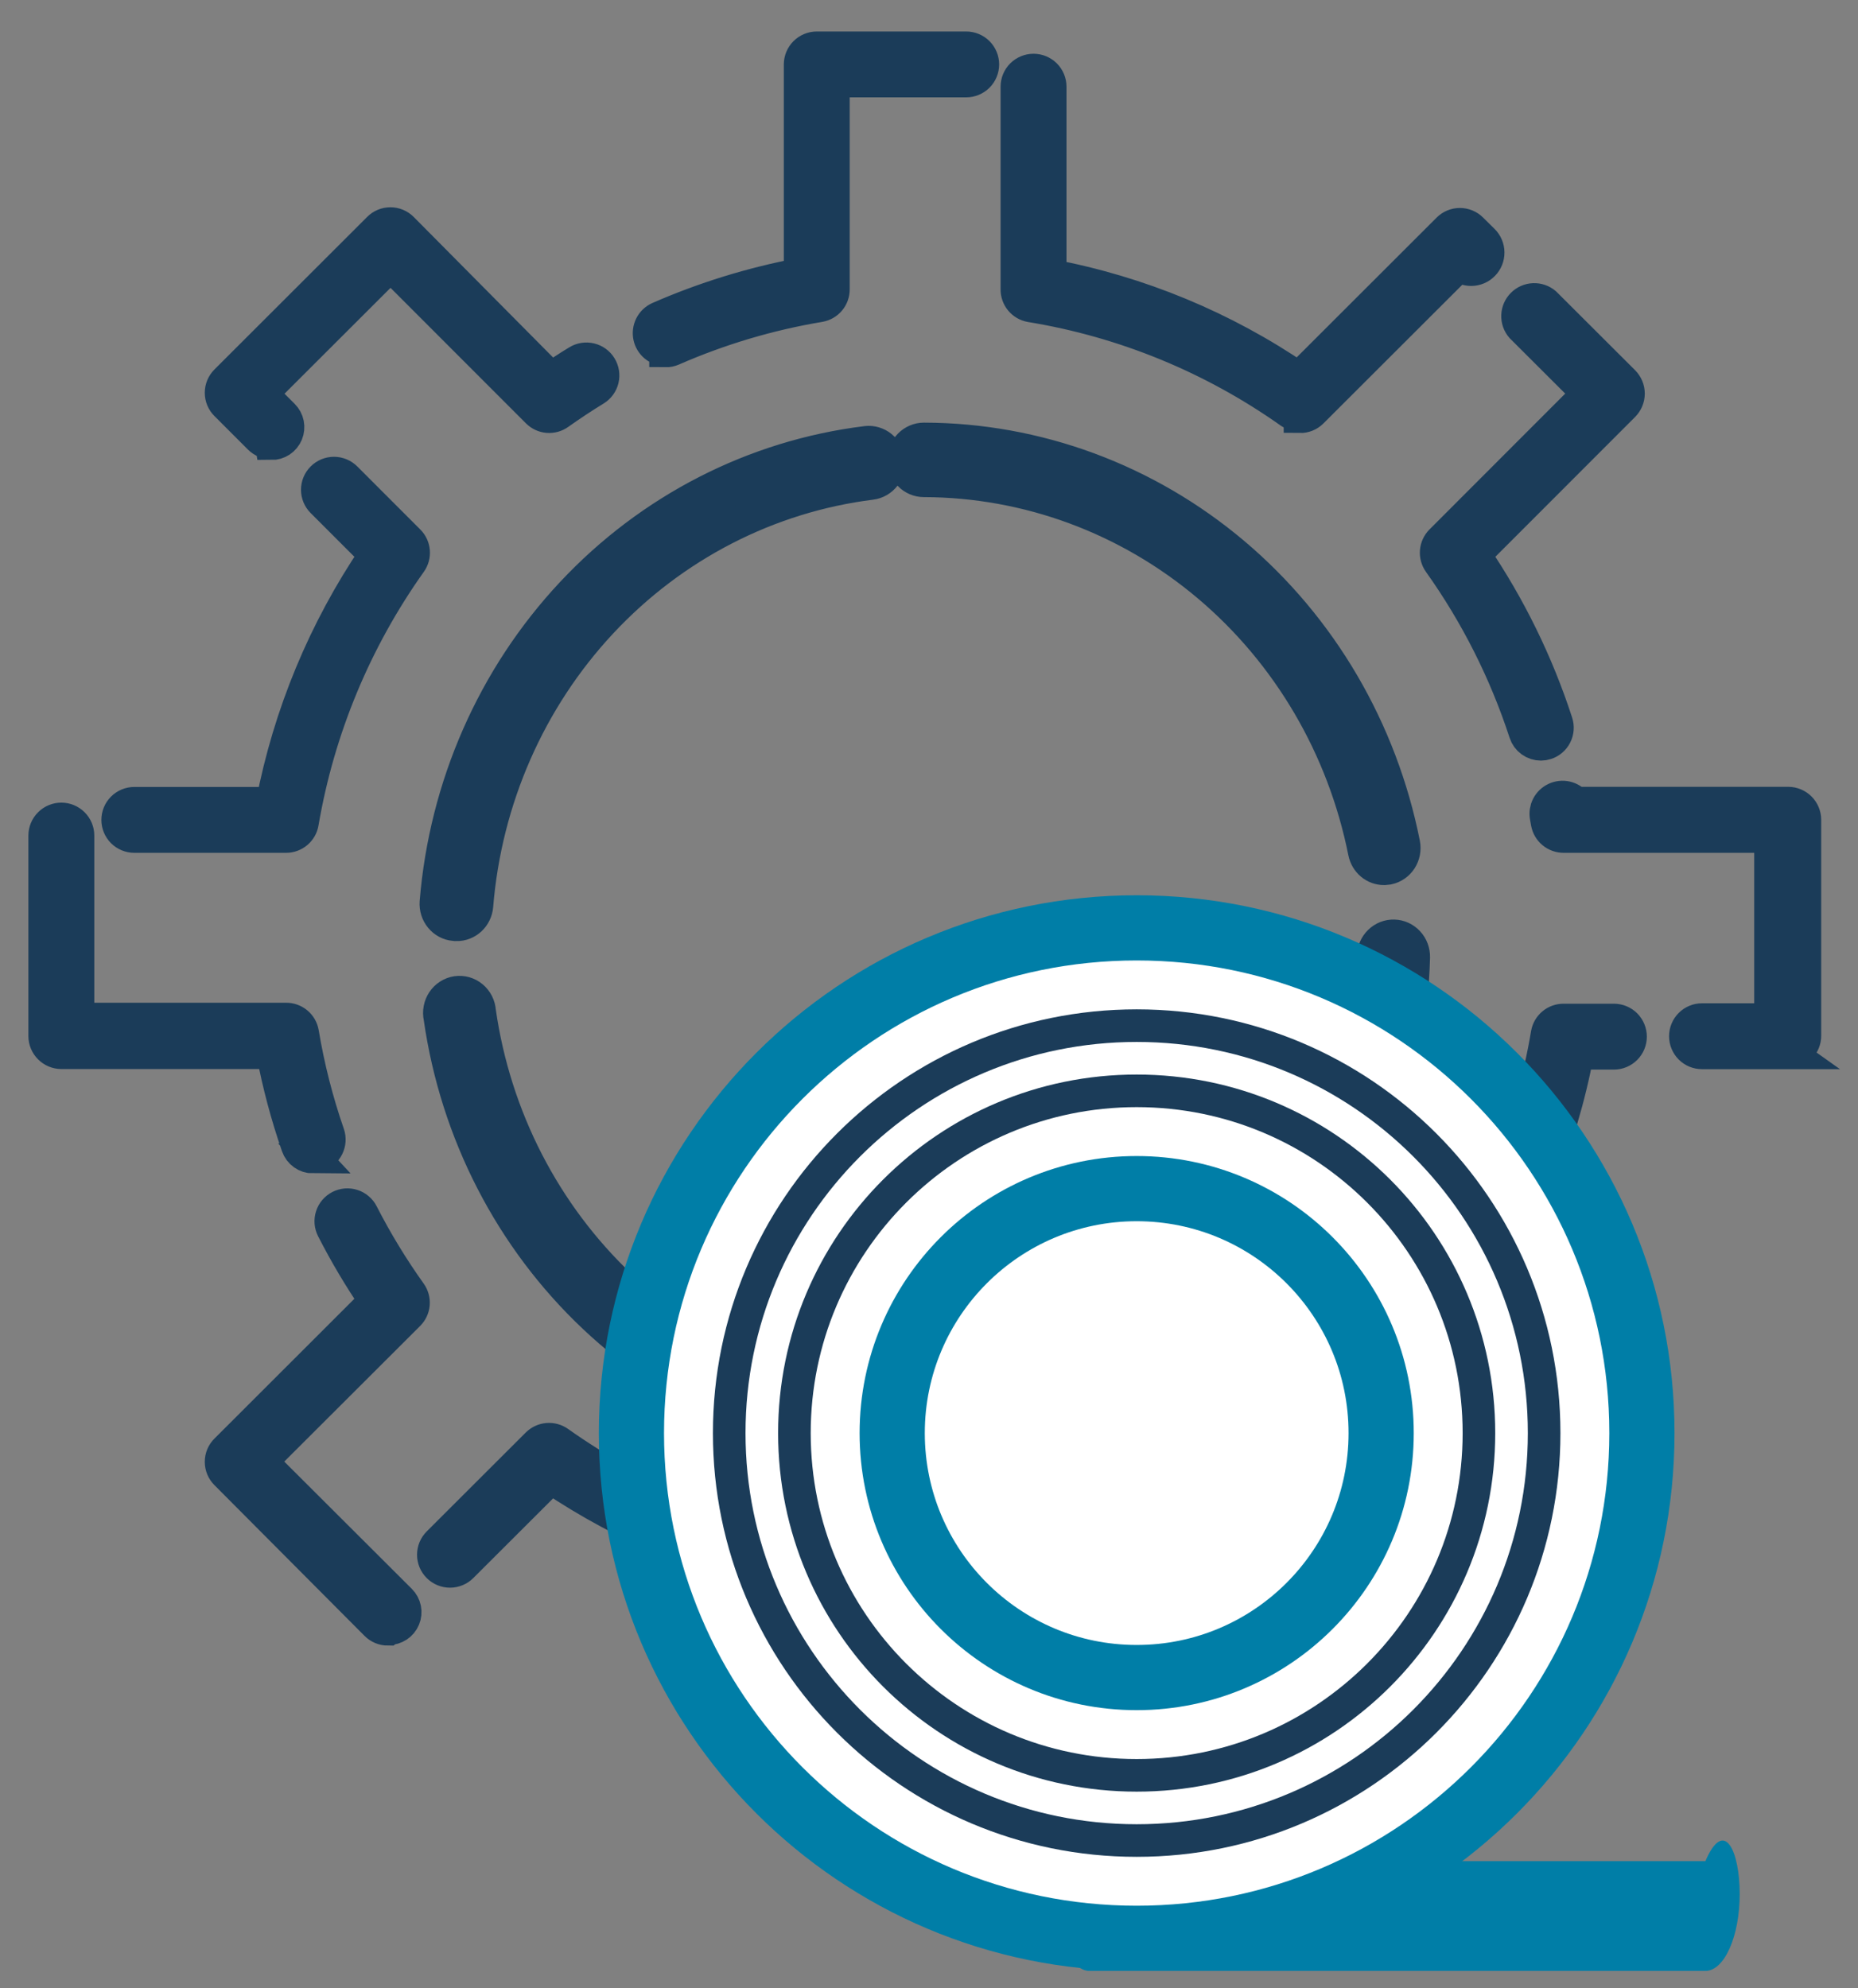
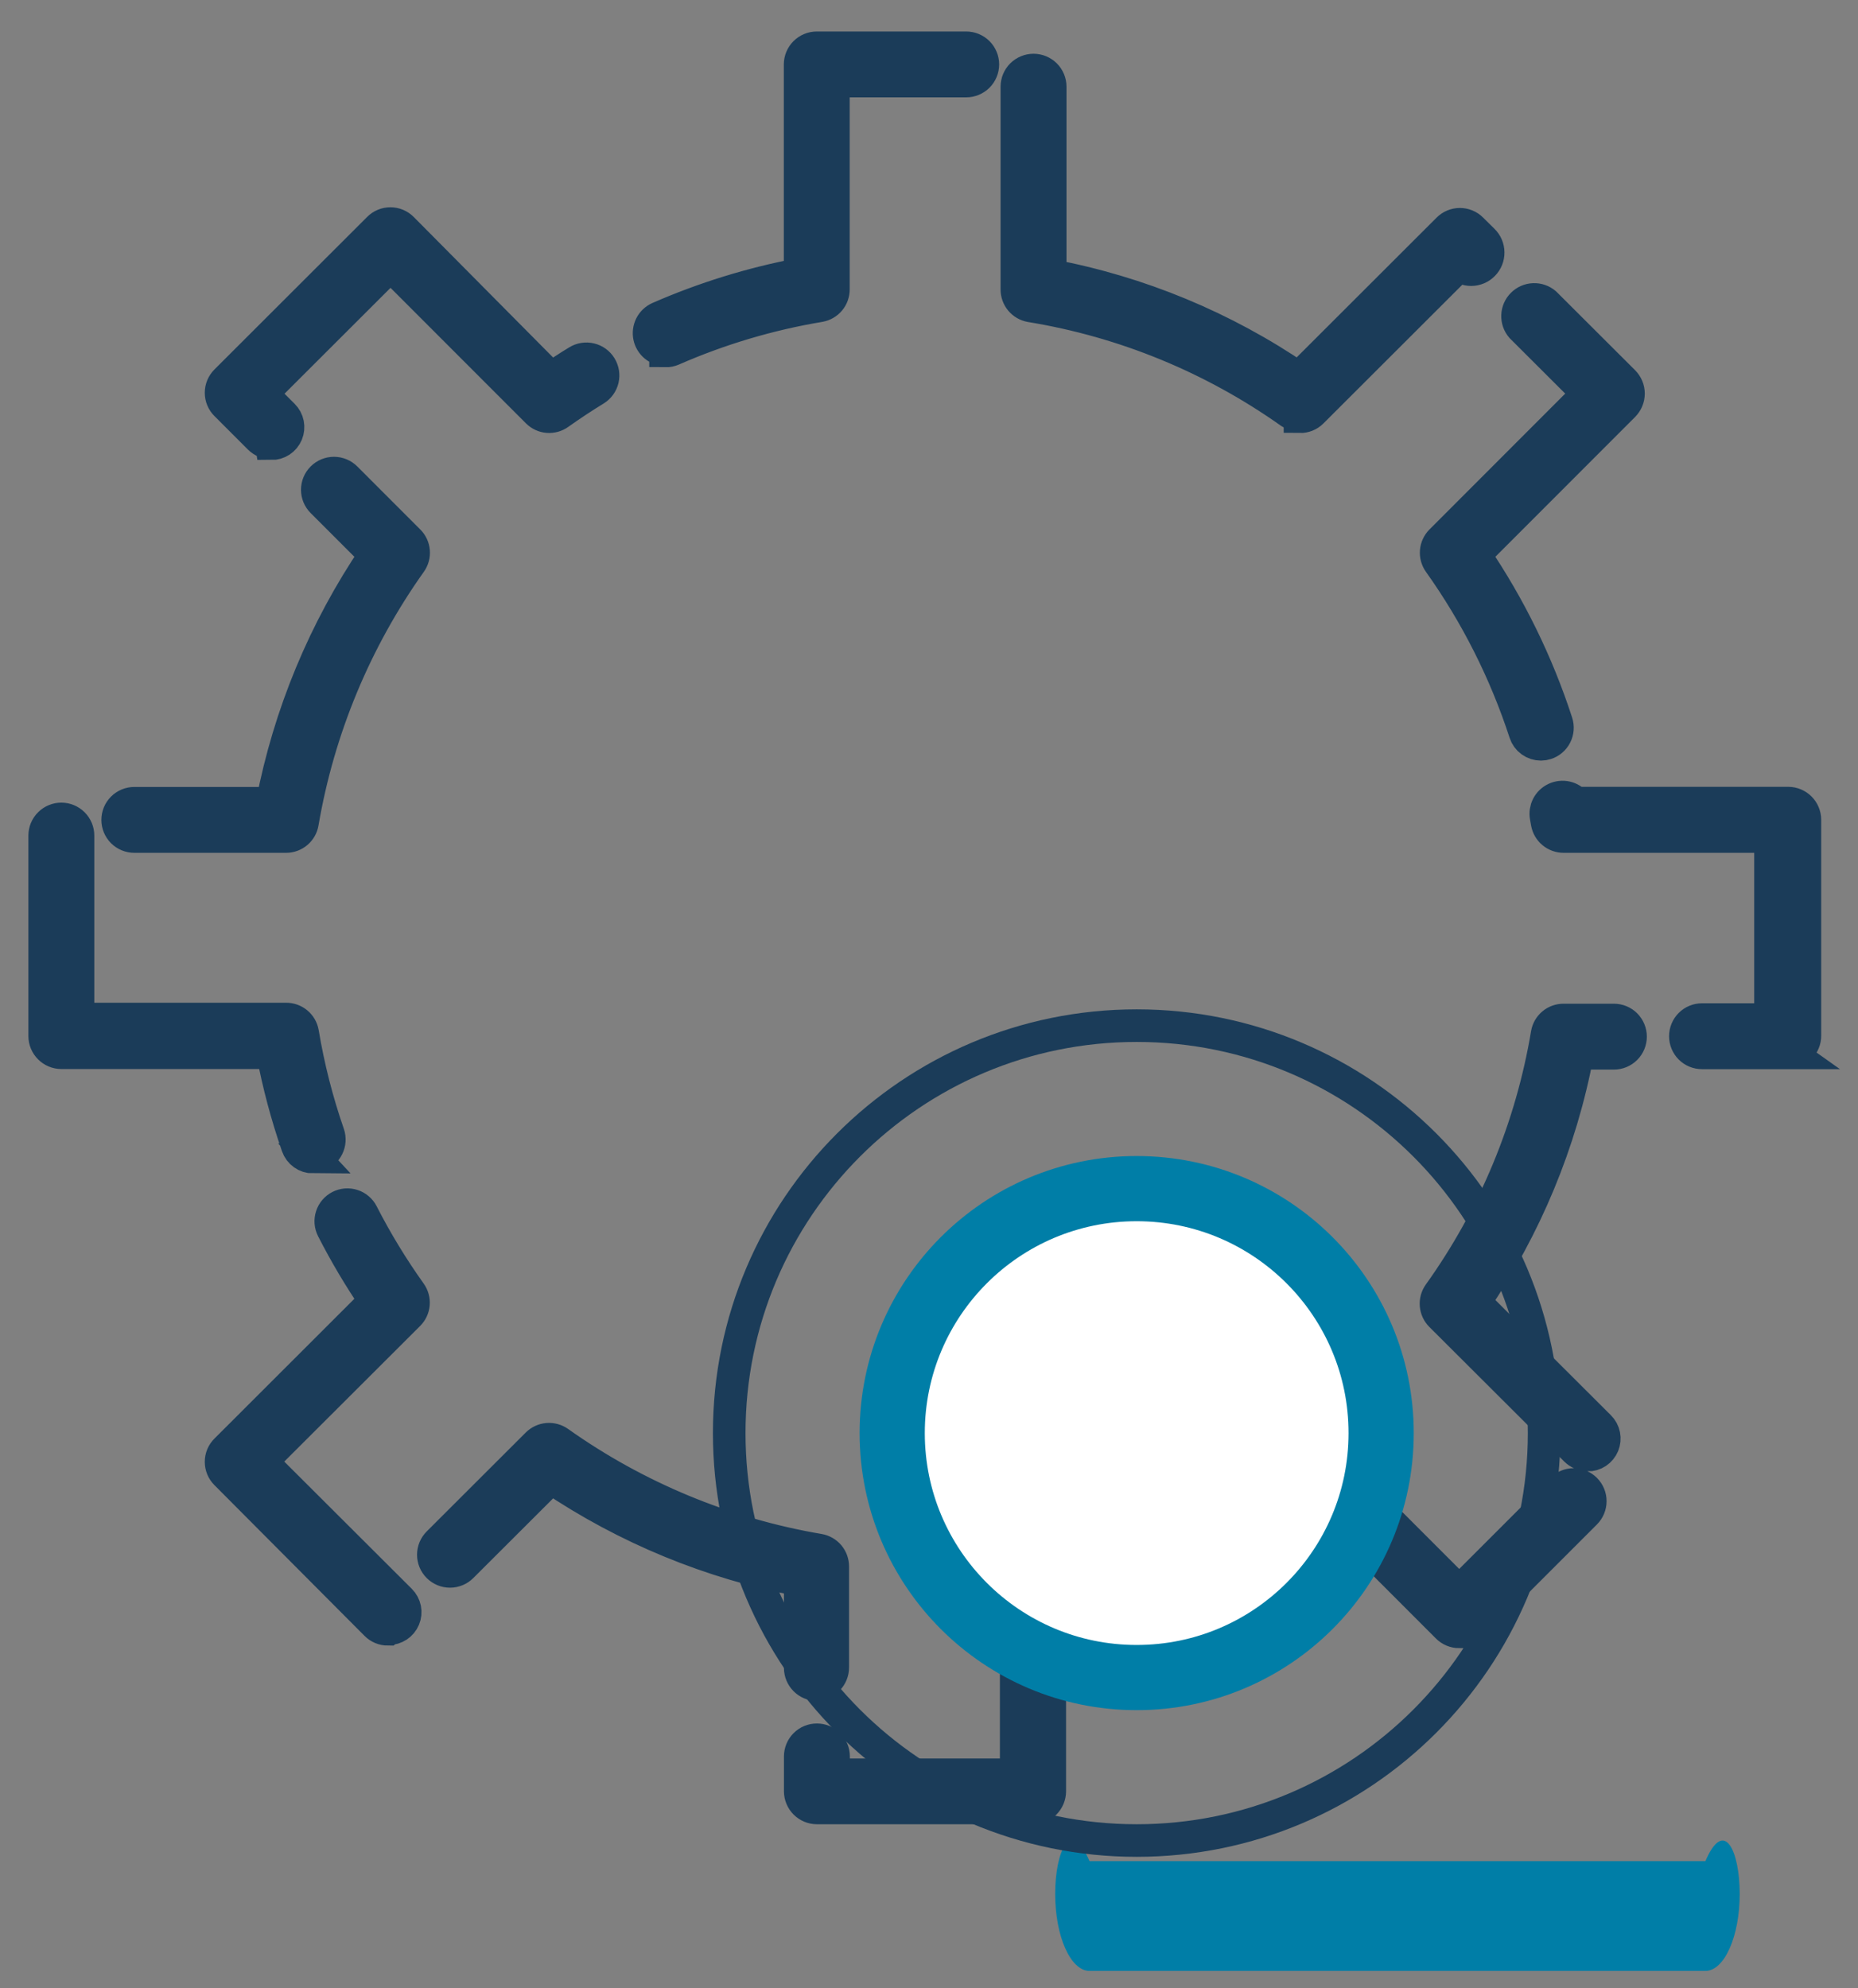
<svg xmlns="http://www.w3.org/2000/svg" width="57" height="61" viewBox="0 0 57 61" fill="none">
  <rect x="0" y="0" width="57" height="61" fill="#808080" stroke="none" />
  <path d="M32.371 58.103C32.371 56.8 32.843 55.741 33.425 57.099H52.318C52.9 55.741 53.371 56.8 53.371 58.103C53.371 59.407 52.9 60.466 52.318 60.466H33.425C32.843 60.466 32.371 59.407 32.371 58.103Z" fill="#007EA7" />
  <path d="M31.684 55.466H25.059C24.924 55.465 24.796 55.411 24.7 55.316C24.605 55.22 24.551 55.092 24.55 54.957V53.885C24.55 53.75 24.604 53.62 24.7 53.524C24.796 53.428 24.925 53.375 25.061 53.375C25.196 53.375 25.326 53.428 25.422 53.524C25.518 53.62 25.572 53.75 25.572 53.885V54.449H31.175V48.055C31.174 47.935 31.216 47.819 31.293 47.726C31.37 47.634 31.477 47.572 31.596 47.551C32.155 47.458 32.714 47.337 33.277 47.198C33.408 47.164 33.547 47.183 33.664 47.252C33.781 47.32 33.865 47.432 33.899 47.563C33.933 47.694 33.914 47.834 33.845 47.95C33.776 48.067 33.664 48.152 33.533 48.186C33.113 48.299 32.655 48.4 32.205 48.484V54.953C32.205 55.021 32.191 55.088 32.165 55.151C32.139 55.214 32.1 55.271 32.052 55.319C32.003 55.366 31.946 55.404 31.883 55.429C31.819 55.454 31.752 55.467 31.684 55.466ZM25.059 51.683C24.924 51.682 24.796 51.628 24.7 51.533C24.605 51.437 24.551 51.309 24.55 51.174V48.476C21.814 47.958 19.212 46.886 16.904 45.327L14.167 48.059C14.12 48.107 14.063 48.145 14.001 48.17C13.939 48.196 13.873 48.209 13.806 48.209C13.739 48.209 13.672 48.196 13.61 48.17C13.548 48.145 13.492 48.107 13.444 48.059C13.397 48.012 13.359 47.956 13.333 47.894C13.308 47.832 13.294 47.765 13.294 47.698C13.294 47.631 13.308 47.564 13.333 47.502C13.359 47.44 13.397 47.384 13.444 47.337L16.483 44.302C16.569 44.217 16.681 44.165 16.801 44.155C16.921 44.145 17.041 44.178 17.139 44.247C19.519 45.936 22.249 47.067 25.126 47.555C25.244 47.576 25.352 47.638 25.429 47.73C25.506 47.823 25.547 47.939 25.547 48.059V51.157C25.547 51.289 25.496 51.416 25.405 51.511C25.314 51.607 25.191 51.664 25.059 51.67V51.683ZM44.766 50.065C44.698 50.064 44.632 50.051 44.57 50.025C44.508 49.999 44.451 49.961 44.404 49.913L39.831 45.336C38.681 46.117 37.456 46.779 36.173 47.311C36.048 47.363 35.908 47.363 35.783 47.312C35.658 47.26 35.559 47.161 35.507 47.036C35.455 46.911 35.455 46.771 35.507 46.646C35.558 46.521 35.657 46.422 35.782 46.37C37.128 45.814 38.407 45.109 39.595 44.268C39.693 44.199 39.813 44.166 39.933 44.176C40.053 44.186 40.165 44.238 40.251 44.323L44.766 48.841L47.914 45.693C48.01 45.597 48.14 45.543 48.276 45.543C48.411 45.543 48.541 45.597 48.637 45.693C48.733 45.789 48.787 45.919 48.787 46.054C48.787 46.19 48.733 46.32 48.637 46.416L45.131 49.922C45.031 50.012 44.9 50.059 44.766 50.052V50.065ZM11.897 49.985C11.83 49.985 11.763 49.971 11.701 49.945C11.639 49.919 11.583 49.881 11.536 49.833L6.933 45.21C6.885 45.162 6.847 45.106 6.821 45.044C6.795 44.982 6.782 44.915 6.782 44.848C6.782 44.781 6.795 44.714 6.821 44.652C6.847 44.59 6.885 44.534 6.933 44.487L11.515 39.909C11.031 39.201 10.593 38.462 10.203 37.698C10.173 37.639 10.155 37.574 10.149 37.507C10.144 37.44 10.152 37.373 10.173 37.31C10.193 37.246 10.226 37.187 10.27 37.136C10.313 37.085 10.366 37.044 10.426 37.013C10.486 36.983 10.551 36.965 10.617 36.959C10.684 36.954 10.751 36.962 10.815 36.983C10.878 37.003 10.937 37.036 10.988 37.08C11.039 37.123 11.081 37.176 11.111 37.236C11.544 38.083 12.039 38.896 12.591 39.67C12.661 39.768 12.694 39.888 12.684 40.008C12.674 40.128 12.621 40.24 12.536 40.325L8.013 44.84L12.28 49.098C12.352 49.169 12.401 49.26 12.421 49.359C12.441 49.458 12.431 49.561 12.392 49.654C12.353 49.748 12.287 49.828 12.203 49.883C12.118 49.939 12.019 49.969 11.918 49.968L11.897 49.985ZM48.7 44.634C48.633 44.634 48.566 44.62 48.504 44.594C48.442 44.568 48.386 44.53 48.339 44.483L44.202 40.355C44.117 40.27 44.065 40.157 44.055 40.037C44.045 39.917 44.078 39.797 44.148 39.699C45.848 37.325 46.982 34.593 47.464 31.713C47.485 31.595 47.547 31.487 47.64 31.41C47.732 31.333 47.849 31.292 47.969 31.293H49.511C49.647 31.293 49.777 31.346 49.873 31.442C49.968 31.538 50.022 31.668 50.022 31.803C50.022 31.939 49.968 32.069 49.873 32.164C49.777 32.26 49.647 32.314 49.511 32.314H48.398C47.882 35.05 46.804 37.649 45.232 39.947L49.066 43.772C49.138 43.843 49.187 43.934 49.207 44.033C49.227 44.133 49.217 44.235 49.178 44.329C49.139 44.422 49.073 44.502 48.989 44.558C48.904 44.614 48.806 44.643 48.704 44.642L48.7 44.634ZM9.606 35.5C9.5 35.5 9.396 35.467 9.31 35.405C9.223 35.343 9.158 35.256 9.123 35.155C8.8 34.222 8.545 33.267 8.362 32.297H1.88C1.745 32.296 1.617 32.242 1.522 32.147C1.426 32.052 1.372 31.923 1.371 31.788V25.635C1.371 25.499 1.425 25.369 1.521 25.274C1.617 25.178 1.747 25.124 1.882 25.124C2.018 25.124 2.147 25.178 2.243 25.274C2.339 25.369 2.393 25.499 2.393 25.635V31.263H8.778C8.898 31.262 9.015 31.304 9.107 31.381C9.2 31.458 9.262 31.565 9.283 31.683C9.46 32.742 9.725 33.784 10.077 34.798C10.12 34.926 10.11 35.066 10.05 35.188C9.991 35.309 9.885 35.401 9.758 35.445C9.706 35.468 9.65 35.482 9.594 35.487L9.606 35.5ZM54.88 32.301H52.214C52.079 32.301 51.949 32.248 51.853 32.152C51.758 32.056 51.704 31.926 51.704 31.791C51.704 31.655 51.758 31.525 51.853 31.43C51.949 31.334 52.079 31.28 52.214 31.28H54.316V25.664H47.969C47.849 25.664 47.733 25.622 47.64 25.545C47.548 25.469 47.486 25.362 47.464 25.244L47.431 25.059C47.41 24.947 47.427 24.832 47.479 24.731C47.531 24.63 47.615 24.549 47.718 24.501C47.821 24.453 47.937 24.44 48.048 24.465C48.158 24.49 48.258 24.551 48.33 24.639H54.863C54.997 24.64 55.126 24.694 55.221 24.789C55.316 24.884 55.37 25.013 55.371 25.147V31.772C55.372 31.839 55.359 31.906 55.334 31.968C55.309 32.031 55.271 32.087 55.224 32.136C55.177 32.184 55.121 32.222 55.059 32.248C54.997 32.274 54.93 32.288 54.863 32.289L54.88 32.301ZM8.778 25.664H4.121C3.985 25.664 3.855 25.61 3.759 25.515C3.664 25.419 3.61 25.289 3.61 25.154C3.61 25.018 3.664 24.888 3.759 24.793C3.855 24.697 3.985 24.643 4.121 24.643H8.349C8.876 21.913 9.953 19.318 11.515 17.018L9.884 15.387C9.788 15.291 9.734 15.161 9.734 15.026C9.734 14.89 9.788 14.76 9.884 14.664C9.98 14.568 10.11 14.514 10.245 14.514C10.381 14.514 10.511 14.568 10.607 14.664L12.54 16.598C12.626 16.683 12.678 16.796 12.688 16.916C12.698 17.036 12.665 17.155 12.595 17.253C10.903 19.632 9.77 22.362 9.278 25.24C9.259 25.358 9.197 25.466 9.106 25.543C9.014 25.621 8.898 25.664 8.778 25.664ZM47.275 22.835C47.167 22.835 47.062 22.801 46.974 22.738C46.886 22.675 46.821 22.585 46.788 22.482C46.179 20.616 45.291 18.852 44.152 17.253C44.083 17.155 44.05 17.035 44.06 16.916C44.07 16.796 44.122 16.683 44.206 16.598L48.725 12.075L46.678 10.032C46.594 9.934 46.551 9.808 46.556 9.679C46.561 9.55 46.614 9.428 46.706 9.337C46.797 9.245 46.919 9.192 47.048 9.187C47.177 9.182 47.303 9.225 47.401 9.309L49.81 11.713C49.905 11.81 49.959 11.94 49.959 12.075C49.959 12.21 49.905 12.34 49.81 12.437L45.232 17.018C46.311 18.607 47.16 20.34 47.754 22.167C47.775 22.231 47.783 22.298 47.778 22.365C47.773 22.432 47.755 22.497 47.724 22.557C47.694 22.617 47.652 22.67 47.601 22.713C47.55 22.757 47.49 22.79 47.426 22.81C47.378 22.826 47.327 22.835 47.275 22.835ZM8.32 13.588C8.253 13.588 8.186 13.575 8.124 13.549C8.062 13.523 8.006 13.485 7.958 13.437L6.933 12.411C6.885 12.364 6.847 12.308 6.821 12.246C6.795 12.184 6.782 12.117 6.782 12.05C6.782 11.982 6.795 11.916 6.821 11.854C6.847 11.792 6.885 11.736 6.933 11.688L11.616 7.01C11.663 6.962 11.719 6.924 11.781 6.898C11.843 6.872 11.91 6.859 11.977 6.859C12.044 6.859 12.111 6.872 12.173 6.898C12.235 6.924 12.291 6.962 12.339 7.01L16.904 11.613C17.173 11.432 17.446 11.251 17.724 11.083C17.839 11.012 17.978 10.99 18.109 11.022C18.241 11.053 18.355 11.136 18.425 11.251C18.496 11.367 18.518 11.505 18.487 11.637C18.455 11.769 18.373 11.882 18.257 11.953C17.879 12.184 17.505 12.432 17.143 12.689C17.045 12.759 16.926 12.792 16.805 12.782C16.685 12.772 16.573 12.719 16.488 12.634L11.981 8.124L8.021 12.079L8.686 12.743C8.758 12.814 8.807 12.905 8.827 13.005C8.846 13.104 8.836 13.207 8.798 13.3C8.759 13.393 8.693 13.473 8.609 13.529C8.524 13.585 8.425 13.614 8.324 13.613L8.32 13.588ZM39.881 12.748C39.776 12.748 39.673 12.715 39.587 12.655C37.213 10.973 34.487 9.854 31.616 9.385C31.498 9.364 31.391 9.302 31.314 9.21C31.237 9.117 31.195 9.001 31.196 8.88V2.66C31.196 2.524 31.25 2.394 31.346 2.298C31.442 2.203 31.572 2.149 31.707 2.149C31.842 2.149 31.972 2.203 32.068 2.298C32.164 2.394 32.218 2.524 32.218 2.66V8.448C34.951 8.962 37.547 10.038 39.843 11.608L44.425 7.031C44.472 6.983 44.529 6.945 44.591 6.919C44.653 6.894 44.719 6.88 44.786 6.88C44.854 6.88 44.92 6.894 44.982 6.919C45.044 6.945 45.101 6.983 45.148 7.031L45.497 7.376C45.596 7.473 45.653 7.605 45.654 7.744C45.656 7.883 45.602 8.016 45.505 8.115C45.408 8.215 45.276 8.271 45.137 8.273C44.998 8.274 44.865 8.221 44.766 8.124L40.242 12.642C40.146 12.736 40.016 12.787 39.881 12.785V12.748ZM20.418 10.734C20.302 10.733 20.189 10.691 20.099 10.617C20.009 10.543 19.947 10.441 19.923 10.327C19.899 10.213 19.915 10.094 19.967 9.99C20.02 9.886 20.106 9.803 20.212 9.755C21.602 9.147 23.056 8.697 24.546 8.414V1.974C24.547 1.84 24.601 1.711 24.696 1.616C24.791 1.521 24.92 1.467 25.055 1.466H29.641C29.776 1.466 29.906 1.52 30.002 1.615C30.098 1.711 30.152 1.841 30.152 1.977C30.152 2.112 30.098 2.242 30.002 2.338C29.906 2.433 29.776 2.487 29.641 2.487H25.567V8.876C25.568 8.996 25.527 9.113 25.45 9.205C25.373 9.298 25.265 9.36 25.147 9.381C23.591 9.641 22.073 10.093 20.628 10.726C20.562 10.754 20.49 10.769 20.418 10.768V10.734Z" fill="#1B3C59" stroke="#1B3C59" stroke-miterlimit="10" />
-   <path d="M27.563 44.453H27.529C24.072 44.251 20.787 42.824 18.23 40.412C15.673 38.001 14 34.754 13.494 31.217C13.475 31.131 13.473 31.043 13.49 30.956C13.506 30.87 13.539 30.788 13.587 30.715C13.635 30.643 13.698 30.581 13.77 30.535C13.842 30.488 13.923 30.458 14.008 30.445C14.092 30.433 14.178 30.438 14.26 30.461C14.342 30.484 14.419 30.525 14.485 30.58C14.552 30.635 14.606 30.704 14.646 30.782C14.685 30.86 14.708 30.945 14.714 31.033C15.178 34.277 16.711 37.256 19.055 39.469C21.4 41.682 24.412 42.992 27.583 43.18C27.748 43.185 27.905 43.257 28.019 43.38C28.133 43.504 28.194 43.67 28.189 43.84C28.185 44.011 28.115 44.172 27.995 44.289C27.875 44.407 27.715 44.47 27.55 44.466L27.563 44.453ZM30.822 44.251C30.656 44.266 30.492 44.212 30.366 44.101C30.239 43.99 30.161 43.833 30.147 43.662C30.133 43.492 30.186 43.323 30.293 43.192C30.4 43.062 30.552 42.98 30.718 42.966C33.848 42.395 36.692 40.728 38.77 38.245C40.849 35.763 42.034 32.616 42.126 29.336C42.13 29.166 42.2 29.004 42.32 28.887C42.379 28.829 42.449 28.783 42.525 28.753C42.602 28.723 42.683 28.709 42.765 28.711C42.847 28.713 42.927 28.732 43.002 28.766C43.077 28.801 43.144 28.85 43.2 28.911C43.257 28.972 43.301 29.044 43.33 29.123C43.359 29.202 43.373 29.286 43.371 29.371C43.278 32.949 41.99 36.384 39.726 39.095C37.462 41.806 34.361 43.628 30.946 44.251H30.822ZM13.988 28.368H13.938C13.775 28.354 13.624 28.274 13.519 28.145C13.413 28.017 13.361 27.851 13.373 27.682C13.664 24.12 15.137 20.77 17.544 18.199C19.951 15.627 23.143 13.992 26.583 13.569C26.745 13.55 26.908 13.599 27.036 13.703C27.164 13.807 27.247 13.959 27.268 14.126C27.287 14.293 27.24 14.461 27.139 14.594C27.038 14.726 26.89 14.812 26.728 14.833C23.576 15.227 20.651 16.731 18.448 19.091C16.244 21.451 14.896 24.523 14.631 27.79C14.617 27.951 14.545 28.1 14.429 28.208C14.312 28.317 14.161 28.375 14.004 28.372L13.988 28.368ZM42.462 26.654C42.319 26.654 42.181 26.604 42.071 26.511C41.961 26.418 41.885 26.288 41.856 26.144C41.215 22.931 39.522 20.044 37.061 17.969C34.6 15.894 31.521 14.758 28.343 14.751C28.178 14.751 28.02 14.684 27.903 14.563C27.786 14.443 27.72 14.279 27.72 14.108C27.72 13.938 27.786 13.775 27.903 13.654C28.02 13.534 28.178 13.466 28.343 13.466C31.808 13.473 35.164 14.713 37.846 16.976C40.529 19.24 42.373 22.388 43.068 25.891C43.1 26.057 43.067 26.228 42.977 26.369C42.887 26.509 42.746 26.607 42.587 26.641L42.462 26.654Z" fill="#1B3C59" stroke="#1B3C59" stroke-miterlimit="10" />
-   <path d="M34.871 59.466C43.432 59.466 50.371 52.526 50.371 43.966C50.371 35.405 43.432 28.466 34.871 28.466C26.311 28.466 19.371 35.405 19.371 43.966C19.371 52.526 26.311 59.466 34.871 59.466Z" fill="white" stroke="#007EA7" stroke-width="2" stroke-miterlimit="10" />
  <path d="M34.871 51.466C39.014 51.466 42.371 48.108 42.371 43.966C42.371 39.824 39.014 36.466 34.871 36.466C30.729 36.466 27.371 39.824 27.371 43.966C27.371 48.108 30.729 51.466 34.871 51.466Z" fill="white" stroke="#007EA7" stroke-width="2" stroke-miterlimit="10" />
-   <path d="M34.871 54.466C40.67 54.466 45.371 49.765 45.371 43.966C45.371 38.167 40.67 33.466 34.871 33.466C29.072 33.466 24.371 38.167 24.371 43.966C24.371 49.765 29.072 54.466 34.871 54.466Z" stroke="#1B3C59" stroke-miterlimit="10" />
  <path d="M34.871 56.466C41.775 56.466 47.371 50.869 47.371 43.966C47.371 37.062 41.775 31.466 34.871 31.466C27.968 31.466 22.371 37.062 22.371 43.966C22.371 50.869 27.968 56.466 34.871 56.466Z" stroke="#1B3C59" stroke-miterlimit="10" />
</svg>